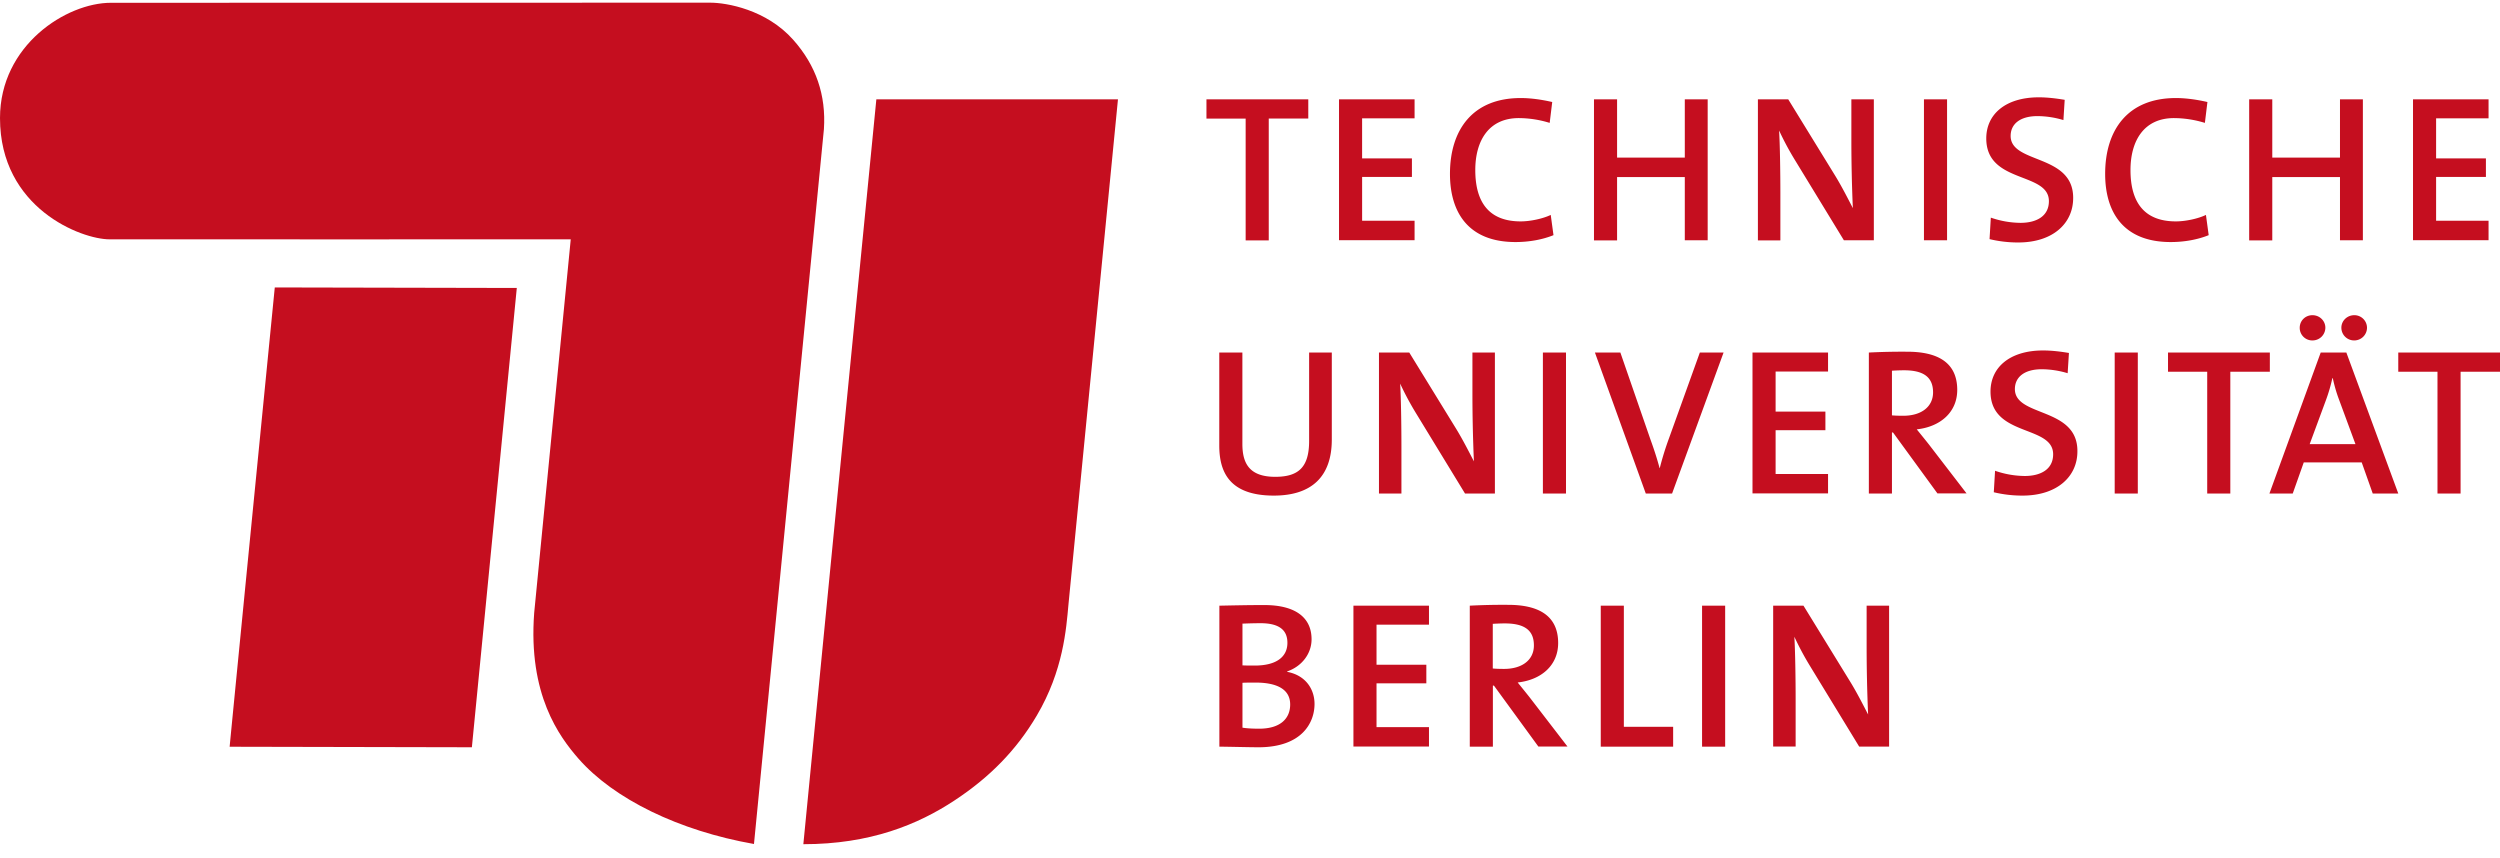
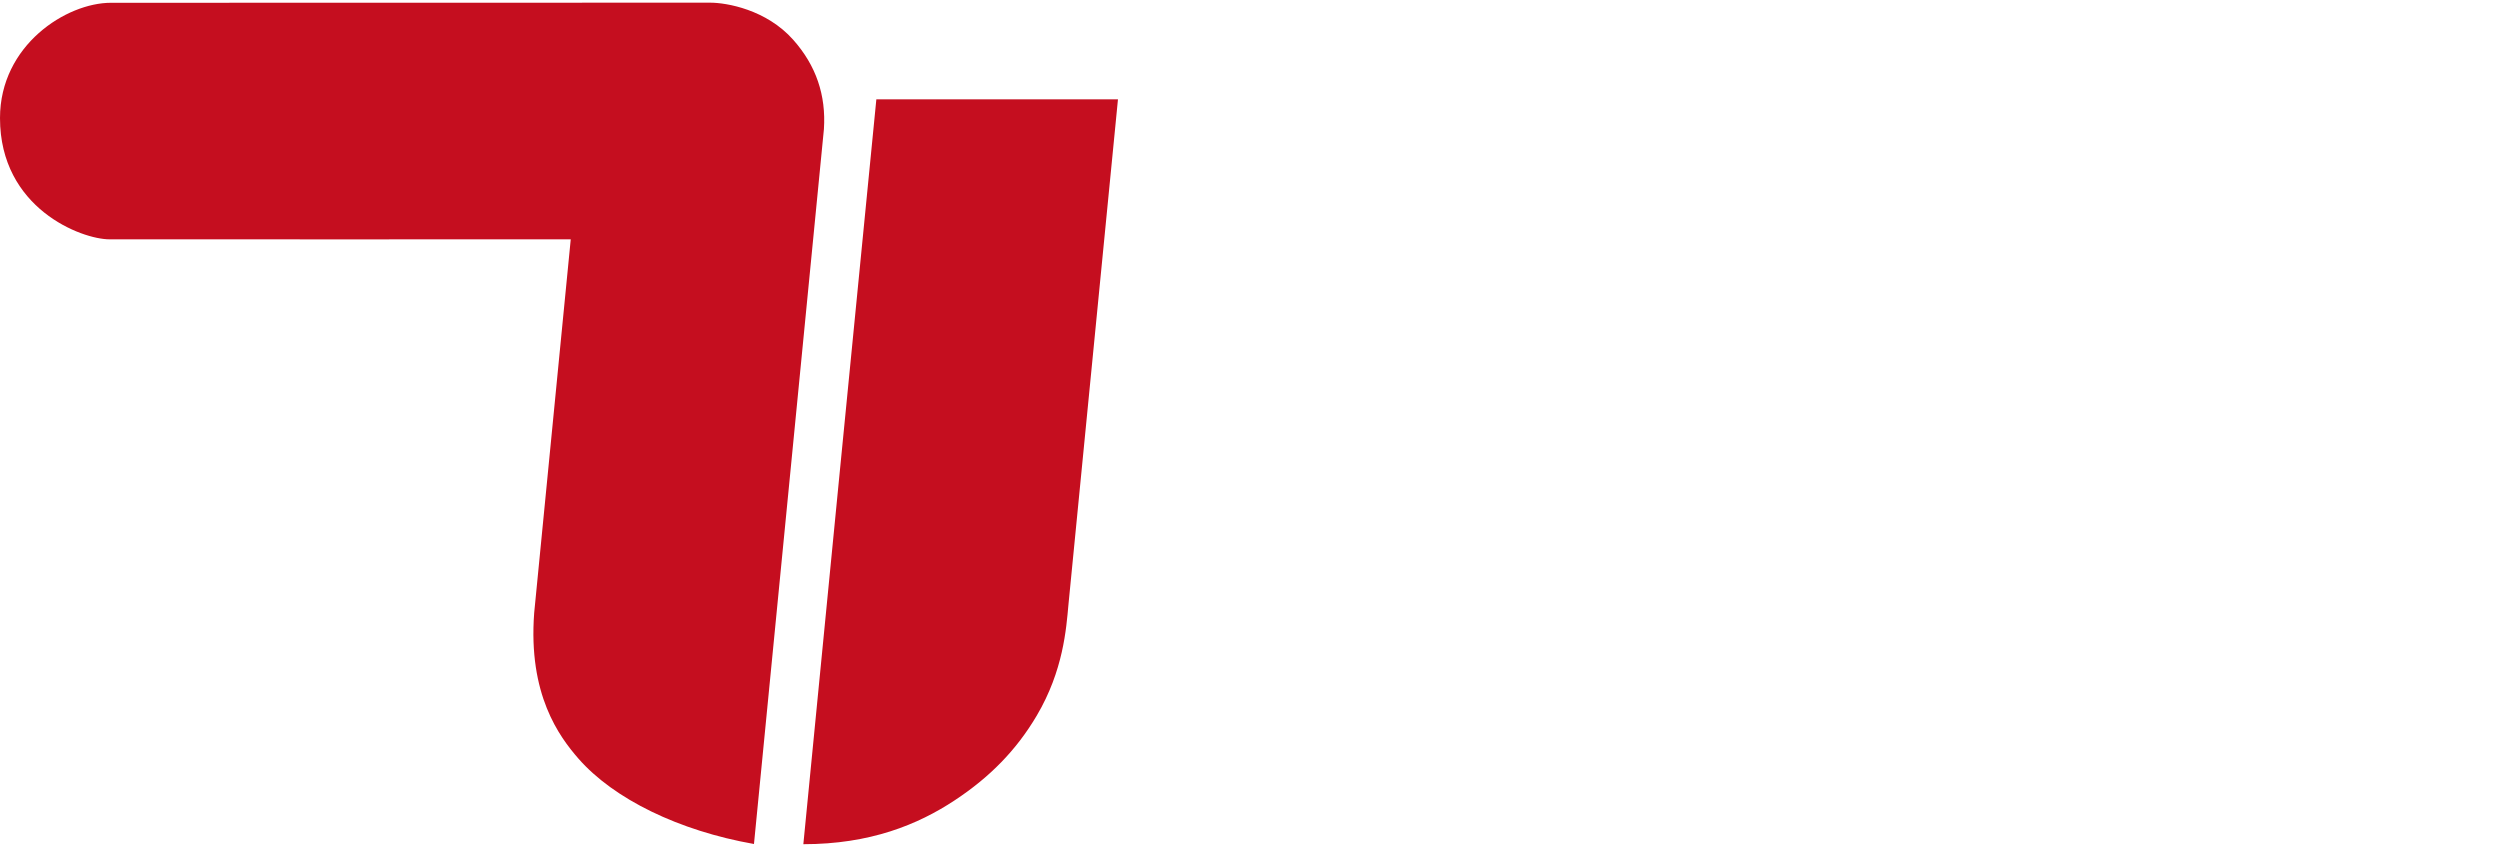
<svg xmlns="http://www.w3.org/2000/svg" width="172" height="59" fill="none" viewBox="0 0 172 59">
  <g fill="#C50E1F">
    <path d="M55.27 58.081c4.578 0 7.867-1.335 10.418-3.022 2.384-1.572 4.229-3.431 5.643-5.829 1.83-3.101 2.027-5.98 2.18-7.652 0-.015 3.405-34.745 3.405-34.745H60.293c-.007 0-5.03 51.248-5.023 51.248ZM39.267 16.466l-2.515 25.7c-.423 5.621 1.72 8.507 3.047 10.029 2.435 2.778 6.905 4.96 12.074 5.872l4.812-49.181c.153-2.333-.533-4.372-2.115-6.152C52.726.658 49.992.184 48.862.184L7.626.192C4.578.192 0 3.1 0 8.125c0 6.21 5.606 8.341 7.538 8.341.985.008 31.73 0 31.73 0Z" />
-     <path d="m32.465 51.412 3.091-31.6-16.651-.036s-2.713 27.508-3.106 31.6l16.666.036ZM87.29 8.16v8.378h-1.589V8.161h-2.697V6.833h7.006v1.32h-2.72v.008ZM92.124 16.538V6.833h5.199v1.306h-3.61v2.757h3.427v1.277h-3.426v3.015h3.609v1.336h-5.199v.014ZM104.27 16.653c-3.295 0-4.512-2.096-4.512-4.688 0-3.015 1.545-5.219 4.862-5.219.729 0 1.488.115 2.173.273l-.175 1.436a7.304 7.304 0 0 0-2.129-.33c-2.056 0-2.989 1.55-2.989 3.575 0 2.254.977 3.532 3.12 3.532.671 0 1.531-.187 2.071-.445l.189 1.392c-.743.302-1.662.474-2.61.474ZM115.914 16.538v-4.357h-4.659v4.357h-1.589V6.833h1.589v4.012h4.659V6.833h1.574v9.698h-1.574v.007ZM126.864 16.538l-3.368-5.52a20.002 20.002 0 0 1-1.094-2.04c.059.949.088 2.915.088 4.301v3.26h-1.546V6.832h2.085l3.252 5.29c.437.718.831 1.493 1.195 2.197a108.824 108.824 0 0 1-.102-4.616V6.833h1.546v9.698h-2.056v.007ZM132.368 16.538V6.833h1.59v9.698h-1.59v.007ZM138.864 16.682a8.348 8.348 0 0 1-1.983-.23l.088-1.479a6.373 6.373 0 0 0 2.041.359c1.079 0 1.954-.445 1.954-1.493 0-2.039-4.309-1.178-4.309-4.315 0-1.665 1.327-2.828 3.616-2.828.584 0 1.181.072 1.779.172l-.087 1.393a6.294 6.294 0 0 0-1.779-.273c-1.225 0-1.852.56-1.852 1.364 0 1.938 4.302 1.22 4.302 4.257.007 1.78-1.422 3.073-3.77 3.073ZM149.348 16.653c-3.295 0-4.513-2.096-4.513-4.688 0-3.015 1.546-5.219 4.863-5.219.729 0 1.487.115 2.173.273l-.175 1.436a7.314 7.314 0 0 0-2.129-.33c-2.056 0-2.989 1.55-2.989 3.575 0 2.254.977 3.532 3.12 3.532.671 0 1.531-.187 2.071-.445l.189 1.392c-.744.302-1.662.474-2.61.474ZM160.991 16.538v-4.357h-4.658v4.357h-1.59V6.833h1.59v4.012h4.658V6.833h1.575v9.698h-1.575v.007ZM166.015 16.538V6.833h5.198v1.306h-3.609v2.757h3.427v1.277h-3.427v3.015h3.609v1.336h-5.198v.014ZM87.64 34.097c-3.09 0-3.754-1.665-3.754-3.446v-6.396h1.59v6.282c0 1.292.436 2.268 2.26 2.268 1.603 0 2.332-.66 2.332-2.47v-6.08h1.56v5.966c.008 2.584-1.407 3.876-3.988 3.876ZM100.793 33.954l-3.369-5.52a20.153 20.153 0 0 1-1.093-2.04c.058.948.087 2.915.087 4.3v3.26h-1.545v-9.699h2.085l3.252 5.29c.437.719.831 1.494 1.195 2.197a108.824 108.824 0 0 1-.102-4.615v-2.872h1.546v9.699h-2.056ZM106.151 33.954v-9.699h1.59v9.699h-1.59ZM115.039 33.954h-1.809l-3.499-9.699h1.75l2.07 5.98c.204.56.438 1.25.627 1.967h.015a20.3 20.3 0 0 1 .641-2.067l2.115-5.88h1.633l-3.543 9.699ZM120.572 33.954v-9.699h5.198v1.307h-3.608v2.756h3.426v1.278h-3.426v3.015h3.608v1.335h-5.198v.008ZM133.301 33.954l-3.062-4.2h-.073v4.2h-1.589v-9.699a44.431 44.431 0 0 1 2.639-.057c2.042 0 3.442.703 3.442 2.627 0 1.55-1.182 2.541-2.785 2.714.277.344.583.718.831 1.033l2.595 3.374h-1.998v.008Zm-2.303-8.478c-.307 0-.598.014-.832.028v3.073c.146.014.423.028.773.028 1.283 0 2.056-.646 2.056-1.608 0-1.062-.67-1.521-1.997-1.521ZM139.156 34.097a8.335 8.335 0 0 1-1.983-.23l.087-1.478a6.374 6.374 0 0 0 2.042.359c1.079 0 1.954-.445 1.954-1.494 0-2.038-4.309-1.177-4.309-4.314 0-1.666 1.327-2.828 3.616-2.828.583 0 1.181.071 1.779.172l-.088 1.393a6.283 6.283 0 0 0-1.779-.273c-1.224 0-1.851.56-1.851 1.364 0 1.938 4.301 1.22 4.301 4.257.015 1.78-1.422 3.072-3.769 3.072ZM145.491 33.954v-9.699h1.59v9.699h-1.59ZM153.446 25.576v8.378h-1.59v-8.378h-2.697v-1.32h7.006v1.32h-2.719ZM163.244 33.953l-.758-2.139h-3.988l-.758 2.14h-1.604l3.528-9.699h1.765l3.572 9.698h-1.757Zm-4.148-10.53a.865.865 0 0 1-.875-.876c0-.474.379-.862.875-.862.495 0 .889.388.889.862a.882.882 0 0 1-.889.875Zm1.837 4.091c-.19-.502-.321-.962-.437-1.493h-.03a11.271 11.271 0 0 1-.452 1.536l-1.108 3h3.15l-1.123-3.043Zm1.043-4.092a.877.877 0 0 1-.89-.875c0-.474.394-.862.89-.862a.87.87 0 0 1 .874.862.878.878 0 0 1-.874.875ZM169.288 25.576v8.378h-1.589v-8.378h-2.698v-1.32h7.006v1.32h-2.719ZM86.576 51.412c-.598 0-1.59-.029-2.683-.043v-9.698c.773-.015 1.896-.043 3.091-.043 2.144 0 3.252.861 3.252 2.354 0 .991-.67 1.867-1.677 2.211v.03c1.283.243 1.881 1.205 1.881 2.21 0 1.27-.846 2.98-3.864 2.98Zm.146-8.535c-.438 0-.86.014-1.24.029v2.871c.263.014.51.014.846.014 1.473 0 2.246-.588 2.246-1.565 0-.79-.452-1.35-1.852-1.35Zm-.35 4.084c-.16 0-.67 0-.89.015v3.087c.248.043.642.071 1.152.071 1.444 0 2.13-.689 2.13-1.665 0-1.105-1.007-1.508-2.392-1.508ZM93.116 51.37v-9.7h5.198v1.307h-3.609v2.757h3.427v1.278h-3.427v3.015h3.609v1.335h-5.198v.007ZM105.845 51.37l-3.062-4.2h-.073v4.2h-1.589v-9.7a44.41 44.41 0 0 1 2.639-.057c2.041 0 3.441.704 3.441 2.628 0 1.55-1.181 2.54-2.785 2.713.277.345.583.718.831 1.034l2.596 3.374h-1.998v.007Zm-2.311-8.479c-.306 0-.598.015-.831.029v3.072c.146.015.423.029.773.029 1.283 0 2.056-.646 2.056-1.608.007-1.063-.664-1.522-1.998-1.522ZM110.132 51.37v-9.7h1.589v8.335h3.391v1.364h-4.98ZM117.102 51.37v-9.7h1.589v9.7h-1.589ZM127.914 51.37l-3.368-5.521a20.012 20.012 0 0 1-1.094-2.04c.058.949.088 2.916.088 4.294v3.259h-1.546V41.67h2.085l3.252 5.29c.437.718.831 1.494 1.195 2.197a108.824 108.824 0 0 1-.102-4.616v-2.871h1.546v9.698h-2.056Z" />
  </g>
</svg>